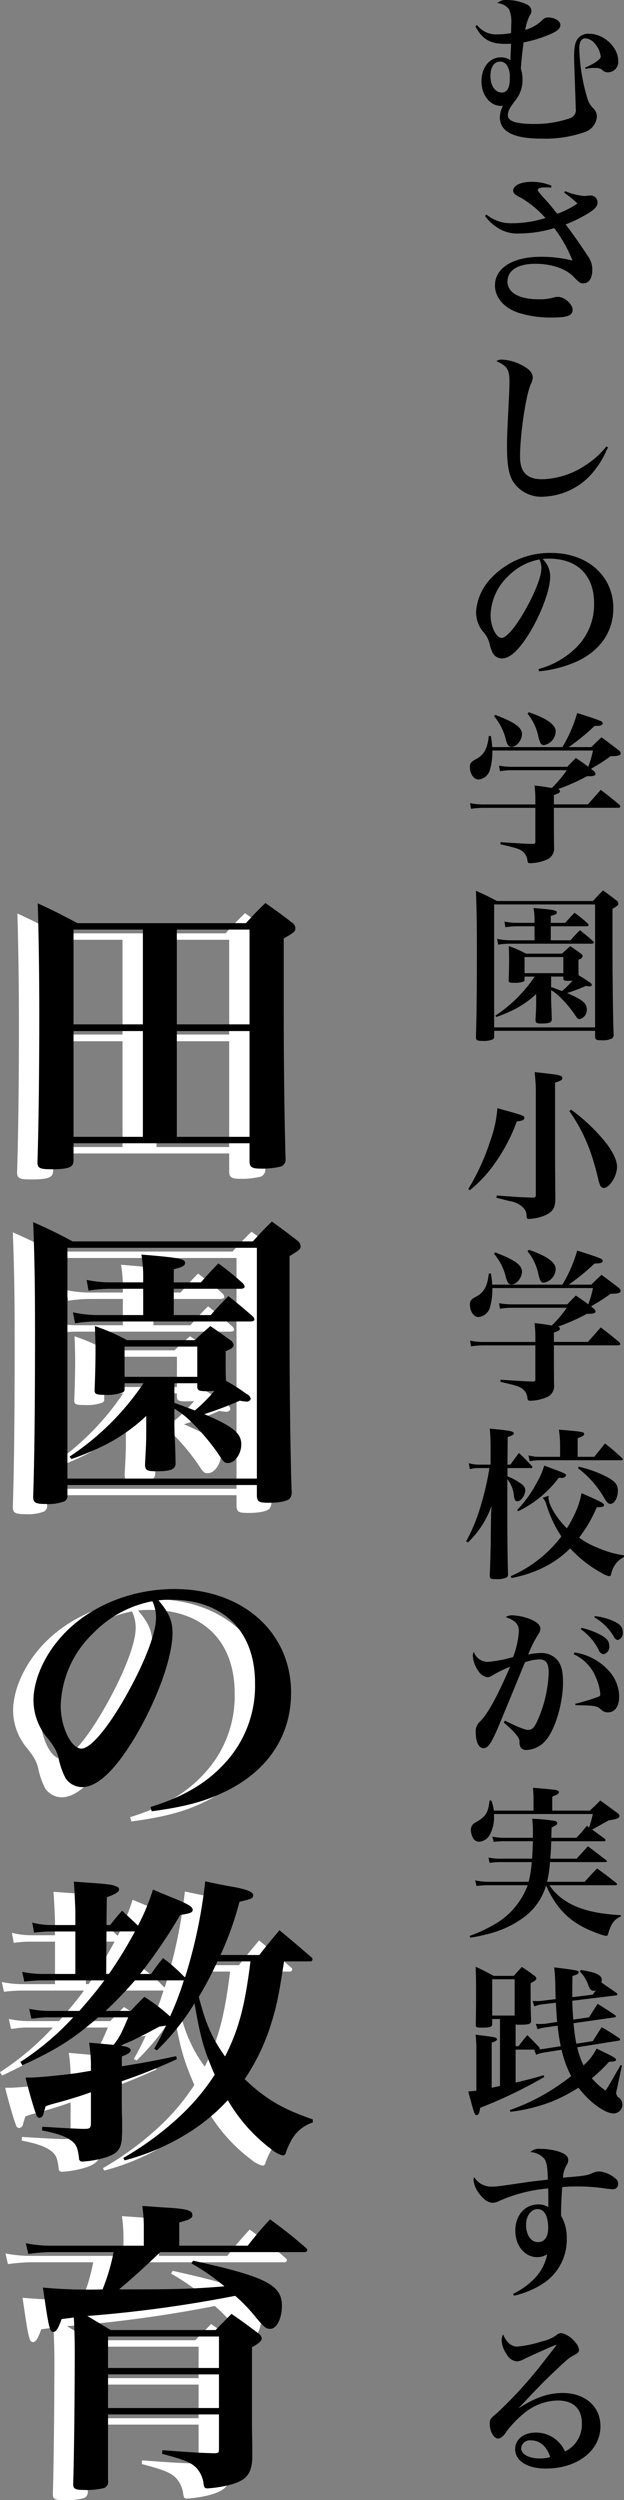
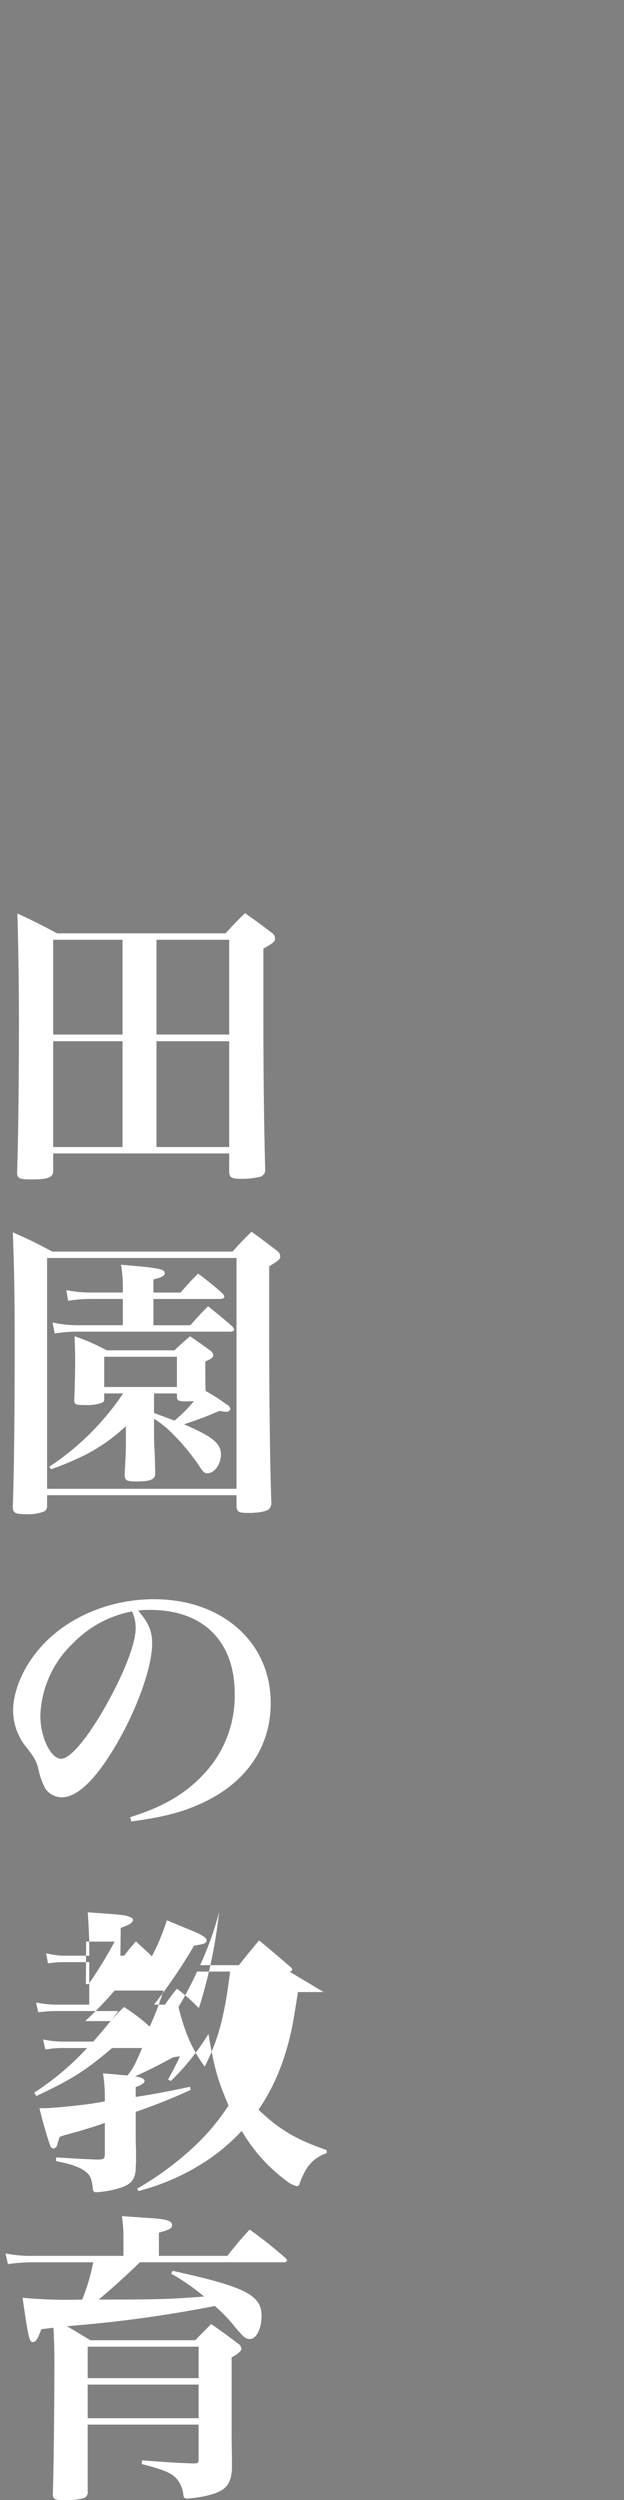
<svg xmlns="http://www.w3.org/2000/svg" id="catch.svg" width="122.63" height="491.124" viewBox="0 0 122.63 491.124">
  <rect x="0" y="0" width="122.63" height="491.124" fill="#808080" stroke="none" />
  <defs>
    <style>
      .cls-1, .cls-2 {
        fill-rule: evenodd;
      }

      .cls-2 {
        fill: #fff;
      }
    </style>
  </defs>
-   <path id="むさしの学園小学校が実践する_" data-name="むさしの学園小学校が実践する   　　 " class="cls-1" d="M1145.71,170.35c1.31,2.528,2.88,3.455,5.83,3.455,0.22,0,.57,0,1.18-0.032-0.03.608-.03,0.832-0.07,1.6-0.03.8-.06,1.087-0.06,1.663a3.04,3.04,0,0,0-1.92-.576c-2.17,0-3.77,1.984-3.77,4.7,0,2.687,1.69,4.83,3.8,4.83a2.477,2.477,0,0,0,.42-0.032,5.431,5.431,0,0,0-.61,2.208c0,2.879,2.66,4.254,8.19,4.254a23.513,23.513,0,0,0,8.38-1.247,3.5,3.5,0,0,0,2.5-3.039,2.305,2.305,0,0,0-.61-1.568,4.471,4.471,0,0,1-1.15-1.727,37.122,37.122,0,0,1-1.7-10.141c0-1.28.42-1.983,1.19-1.983a2.721,2.721,0,0,1,2.01,1.215,4.68,4.68,0,0,1,1.02,2.367c0,0.512-1.18,1.376-3.07,2.176l0.1,0.256a6.7,6.7,0,0,1,1.89-.192,2.461,2.461,0,0,1,1.28.288,1.492,1.492,0,0,0,1.21.575,2.048,2.048,0,0,0,2.02-2.239c0-2.719-2.82-5.342-5.73-5.342a2.625,2.625,0,0,0-2.21.96c-0.51.639-.73,1.695-0.73,3.582,0,0.544.03,1.248,0.13,4.159,0.19,5.342.19,5.534,0.19,5.95a1.7,1.7,0,0,1-.96,1.887,21.081,21.081,0,0,1-7.2,1.184c-3.61,0-5.18-.544-5.18-1.727,0-.736.35-1.44,1.5-2.943a6.207,6.207,0,0,0,1.38-4.127,6.313,6.313,0,0,0-.32-2.047c0.09-1.536.32-3.647,0.54-5.183a24.357,24.357,0,0,0,5.06-1.535c1.53-.64,2.17-1.184,2.17-1.888,0-.767-1.15-1.471-2.33-1.471a1.59,1.59,0,0,0-1.03.32,7.574,7.574,0,0,1-3.55,2.111,9.708,9.708,0,0,1,.9-2.847,1.477,1.477,0,0,0,.32-0.9,1.5,1.5,0,0,0-.99-1.279,9.235,9.235,0,0,0-3.68-.832,2.593,2.593,0,0,0-2.05.608,3.2,3.2,0,0,1,2.3,1.184,6,6,0,0,1,.45,2.943v0.511c-0.03,1.024-.03,1.024-0.03,1.248a15.868,15.868,0,0,1-2.69.256,4.724,4.724,0,0,1-4-1.824Zm6.75,10.141v0.352c0,1.6-.57,2.527-1.56,2.527-1.32,0-2.24-1.375-2.24-3.263,0-1.727.73-2.815,1.88-2.815a1.59,1.59,0,0,1,1.35.7A4.214,4.214,0,0,1,1152.46,180.491Zm10.69,22.533a25.271,25.271,0,0,1,2.62,2.143,17.8,17.8,0,0,1-3.97,2.015c-0.35-.415-0.35-0.415-0.76-0.927-0.8-.992-0.87-1.088-1.64-1.92-1.24-1.375-1.43-1.631-1.43-1.823,0-.352.54-0.512,1.5-0.512a7.275,7.275,0,0,1,1.09.064l0.12-.384a9.866,9.866,0,0,0-4.06-.768c-1.98,0-3.49.736-3.49,1.7,0,0.512.32,0.832,1.54,1.439a19.661,19.661,0,0,1,4.8,3.967,21.9,21.9,0,0,1-6.4,1.024,7.615,7.615,0,0,1-5.18-1.7l-0.29.256a8.528,8.528,0,0,0,2.14,2.112,7.128,7.128,0,0,0,4.67,1.343A23.877,23.877,0,0,0,1161.2,210a26.314,26.314,0,0,1,3.58,6.366,25.828,25.828,0,0,0-6.21-.735c-5.5,0-9.02,2.207-9.02,5.63,0,2.335,1.73,4.382,4.54,5.342a20.627,20.627,0,0,0,6.66.96c3.07,0,4.06-.384,4.06-1.536,0-1.087-1.6-2.527-2.88-2.527a4.528,4.528,0,0,0-.61.064,9.76,9.76,0,0,1-3.2.416c-3.83,0-6.11-1.312-6.11-3.487,0-2.207,2.05-3.487,5.48-3.487,3.1,0,5.91.928,7.42,2.463,1.31,1.312,1.37,1.376,2.01,1.376,1.09,0,1.76-.992,1.76-2.655a4.5,4.5,0,0,0-.96-2.815c-1.15-1.792-2.81-4.159-4.28-6.11a26.189,26.189,0,0,0,4.95-2.5c0.96-.672,1.32-1.184,1.32-1.792a1.357,1.357,0,0,0-1.48-1.375,1.816,1.816,0,0,0-.41.032,6.257,6.257,0,0,1-.74.064,12.917,12.917,0,0,1-3.74-.96Zm8.31,49.85a16.7,16.7,0,0,1-4.12,3.711,16.107,16.107,0,0,1-8.48,2.751c-3.01,0-4.38-1.375-4.38-4.446,0-4.351,1.15-12.092,2.11-14.236a2.943,2.943,0,0,0,.38-1.343c0-.832-0.64-1.6-2.04-2.335a9.382,9.382,0,0,0-4.07-1.152,1.619,1.619,0,0,0-1.02.32c2.08,0.9,2.56,1.663,2.56,3.935,0,0.8-.03,1.695-0.07,2.655-0.38,7.421-.41,8.285-0.41,10.268,0,3.455.35,5.471,1.25,6.878a6.611,6.611,0,0,0,5.91,2.879,13.327,13.327,0,0,0,10.34-5.566,16.739,16.739,0,0,0,1.95-3.295,6.136,6.136,0,0,1,.41-0.8Zm-13.24,44.19a23.79,23.79,0,0,0,7.39-1.919c4.64-2.144,7.2-5.854,7.2-10.493,0-6.334-5.09-10.844-12.22-10.844a15.879,15.879,0,0,0-12.06,5.246,10.519,10.519,0,0,0-2.69,6.4,6.133,6.133,0,0,0,1.25,3.679,5.442,5.442,0,0,1,1.37,2.367,7.793,7.793,0,0,0,.74,2.111,2.1,2.1,0,0,0,1.73.928c1.6,0,3.45-1.76,5.53-5.214,2.3-3.871,3.94-8.35,3.94-10.909a4.77,4.77,0,0,0-1.48-3.423,10.019,10.019,0,0,1,1.28-.064c5.51,0,8.83,3.263,8.83,8.733a11.878,11.878,0,0,1-3.2,8.414,16.487,16.487,0,0,1-7.74,4.542Zm0.06-21.977a2.536,2.536,0,0,1,.26.7,3.54,3.54,0,0,1,.13,1.056c0,1.407-.96,4.062-2.56,7.069-2.08,3.935-4.19,6.59-5.25,6.59-1.08,0-2.17-2.271-2.17-4.478a10.893,10.893,0,0,1,3.42-7.614A11.613,11.613,0,0,1,1158.28,275.087Zm2.85,48.124v-1.856c0.9-.288,1.19-0.448,1.19-0.768a0.431,0.431,0,0,0-.39-0.383,39.485,39.485,0,0,0,5.7-2.528h0.48c0.83,0,1.21-.16,1.21-0.479a1.139,1.139,0,0,0-.48-0.64l-0.41-.32q0.42-.288.6-0.384a29.871,29.871,0,0,0,3.23-2.111c1.44,0,1.99-.16,1.99-0.576a0.976,0.976,0,0,0-.48-0.672c-1.38-1.056-1.83-1.407-3.27-2.463-0.89.8-1.15,1.056-2.01,1.919h-4.45a41.784,41.784,0,0,0,5.09-4.158h0.29c0.86,0,1.31-.16,1.31-0.512a0.561,0.561,0,0,0-.42-0.448c-0.51-.256-2.33-0.864-4.6-1.568a27.294,27.294,0,0,1-2.91,6.686h-13.79a18.817,18.817,0,0,0-.26-2.175h-0.41c-0.26,2.431-.9,3.647-2.44,4.51a3.856,3.856,0,0,0-.83.512,1.2,1.2,0,0,0-.44,1.088c0,1.312.76,2.431,1.69,2.431a2.609,2.609,0,0,0,2.24-1.887,12.8,12.8,0,0,0,.48-3.519v-0.288h19.77a18.682,18.682,0,0,1-.93,3.2c-0.73-.576-1.15-0.864-2.43-1.727-0.74.735-.96,0.959-1.69,1.727h-10.95a13.547,13.547,0,0,1-2.46-.224l0.19,1.088a13.2,13.2,0,0,1,2.31-.192h10.81a22.583,22.583,0,0,1-2.94,3.487c-1.76-.288-1.76-0.288-3.39-0.48a23.2,23.2,0,0,1,.16,3.2v0.512h-10.11a12.618,12.618,0,0,1-2.72-.256l0.19,1.119a15.616,15.616,0,0,1,2.53-.192h10.11V330.5a0.393,0.393,0,0,1-.45.48h-0.1c-1.85-.064-1.85-0.064-6.3-0.352v0.416c3.29,0.768,3.77.928,4.38,1.439a2.44,2.44,0,0,1,.9,1.664c0.06,0.512.16,0.608,0.57,0.608a8.349,8.349,0,0,0,3.46-.8,2.352,2.352,0,0,0,1.21-2.4l-0.03-4.1v-3.583h12.61c0.28,0,.44-0.1.44-0.256a0.726,0.726,0,0,0-.19-0.351c-1.53-1.28-2.01-1.664-3.65-2.912l-2.52,2.848h-6.69ZM1149.39,305.9a11.162,11.162,0,0,1,2.34,4.735c0.28,0.959.57,1.279,1.08,1.279,1,0,2.05-1.343,2.05-2.527,0-1.311-1.47-2.335-5.28-3.775Zm6.56-.512a10.342,10.342,0,0,1,2.14,4.543c0.35,1.375.55,1.631,1.09,1.631a2.8,2.8,0,0,0,2.3-2.719c0-1.279-1.79-2.559-5.27-3.743Zm4.57,41.086V345.1c0.93-.224,1.19-0.384,1.19-0.672,0-.416-0.67-0.544-4.58-0.864a13.389,13.389,0,0,1,.2,2.56v0.351h-3.36a12.072,12.072,0,0,1-2.56-.255l0.19,1.119a15.079,15.079,0,0,1,2.37-.192h3.36V349.9h-4.8a11.834,11.834,0,0,1-2.56-.288l0.22,1.152a14.156,14.156,0,0,1,2.34-.192h15.99c0.29,0,.45-0.064.45-0.224a0.55,0.55,0,0,0-.22-0.352c-1.03-.9-1.38-1.183-2.5-2.079-0.83.832-1.06,1.088-1.86,1.983h-3.87V347.15h7.01c0.26,0,.42-0.1.42-0.224a0.655,0.655,0,0,0-.2-0.352,26.45,26.45,0,0,0-2.56-2.079c-0.8.832-1.05,1.088-1.82,1.983h-2.85Zm-4.89,6.046a21.287,21.287,0,0,0-3.36-1.471c0.06,1.727.06,1.983,0.06,2.5,0,1.312-.03,2.591-0.09,4.191,0,0.448.16,0.512,1.15,0.512a4.584,4.584,0,0,0,1.79-.256,0.356,0.356,0,0,0,.19-0.384v-0.576h1.99a27.744,27.744,0,0,1-7.74,7.677l0.19,0.256a28.71,28.71,0,0,0,3.64-1.535,18.691,18.691,0,0,0,4.2-2.975v1.375c0,1.12,0,1.312-.13,3.679,0,0.608.19,0.736,1.15,0.736,1.57,0,2.05-.192,2.05-0.864-0.04-1.151-.04-1.663-0.1-2.751-0.03-.736-0.03-1.279-0.03-1.631V359.69a10.97,10.97,0,0,1,1.31.96,22.519,22.519,0,0,1,3.26,3.743c0.61,0.927.67,0.991,1.06,0.991a1.851,1.851,0,0,0,1.37-1.951c0-1.184-.89-1.887-3.87-3.167a35,35,0,0,0,3.71-1.408,4.531,4.531,0,0,0,.68.1,0.433,0.433,0,0,0,.48-0.288,0.706,0.706,0,0,0-.45-0.511,19.262,19.262,0,0,0-2.15-1.376c-0.03-.768-0.03-1.056-0.03-1.759v-1.344a0.953,0.953,0,0,0,.83-0.64,0.664,0.664,0,0,0-.35-0.512c-0.86-.639-1.15-0.831-2.08-1.471-0.7.608-.92,0.8-1.63,1.471h-7.1Zm4.96,4.511h2.4v0.416c0.03,0.32.19,0.416,0.89,0.416,0.26,0,.45,0,0.9-0.032a15.587,15.587,0,0,1-2.05,2.047c-1.53-.576-1.53-0.576-2.14-0.8v-2.047Zm-5.22-3.839h7.62v3.167h-7.62V353.2Zm-5.98,14.492h19.84v1.183c0.06,0.576.22,0.672,1.27,0.672a3.868,3.868,0,0,0,2.15-.416,1,1,0,0,0,.22-0.768c-0.13-3.135-.22-11.036-0.22-16.89v-7.742c1.05-.639,1.15-0.735,1.15-1.055a0.784,0.784,0,0,0-.35-0.576c-1.09-.832-1.44-1.12-2.66-1.983-0.89.895-1.15,1.151-1.98,2.079h-18.87c-1.8-.96-2.34-1.216-4.13-2.015,0.16,4.19.19,7.037,0.19,11.548,0,8.189-.06,13.339-0.19,17.178,0,0.64.25,0.768,1.31,0.768a4.637,4.637,0,0,0,1.98-.288,0.642,0.642,0,0,0,.29-0.64v-1.055Zm0-24.824h19.84v24.152h-19.84V342.864Zm8.19,57.08c0,0.384-.09.48-0.51,0.512-2.37-.064-2.37-0.064-7.17-0.416l-0.06.448c2.3,0.576,2.3.576,2.69,0.672a4.694,4.694,0,0,1,2.62,1.312,2.261,2.261,0,0,1,.61,1.567c0.03,0.48.13,0.608,0.45,0.608a9.134,9.134,0,0,0,3.61-.9c1.18-.672,1.57-1.407,1.6-3.039-0.03-3.743-.06-7.549-0.06-8.477V377.872c1.12-.352,1.44-0.544,1.44-0.9a0.536,0.536,0,0,0-.48-0.48c-0.45-.192-0.8-0.224-4.96-0.7,0.16,1.76.22,2.656,0.22,3.743v20.409Zm6.59-16.474a32.454,32.454,0,0,1,4.42,8.829c0.35,1.056.73,2.367,1.24,4.415a5.465,5.465,0,0,0,.42,1.375,0.826,0.826,0,0,0,.64.48c1.18,0,2.65-2.335,2.65-4.191,0-1.215-.83-2.975-2.27-4.8a36.346,36.346,0,0,0-6.75-6.4Zm-19.58,15.547a25.621,25.621,0,0,0,5.12-5.566,33.9,33.9,0,0,0,4.13-7.966c1.09-.1,1.5-0.32,1.5-0.7,0-.415-0.16-0.479-5.31-1.887a24.006,24.006,0,0,1-1.44,6.526,43.532,43.532,0,0,1-4.28,9.341Zm16.54,29.794v-1.856c0.9-.288,1.19-0.448,1.19-0.768a0.432,0.432,0,0,0-.39-0.383,39.485,39.485,0,0,0,5.7-2.528h0.48c0.83,0,1.21-.16,1.21-0.479a1.139,1.139,0,0,0-.48-0.64l-0.41-.32q0.42-.288.6-0.384a29.871,29.871,0,0,0,3.23-2.111c1.44,0,1.99-.16,1.99-0.576a0.976,0.976,0,0,0-.48-0.672c-1.38-1.056-1.83-1.407-3.27-2.463-0.89.8-1.15,1.056-2.01,1.919h-4.45a41.784,41.784,0,0,0,5.09-4.158h0.29c0.86,0,1.31-.16,1.31-0.512a0.561,0.561,0,0,0-.42-0.448c-0.51-.256-2.33-0.864-4.6-1.567a27.305,27.305,0,0,1-2.91,6.685h-13.79a18.842,18.842,0,0,0-.26-2.175h-0.41c-0.26,2.431-.9,3.647-2.44,4.511a3.837,3.837,0,0,0-.83.511,1.2,1.2,0,0,0-.44,1.088c0,1.312.76,2.431,1.69,2.431a2.609,2.609,0,0,0,2.24-1.887,12.8,12.8,0,0,0,.48-3.519v-0.288h19.77a18.682,18.682,0,0,1-.93,3.2c-0.73-.576-1.15-0.864-2.43-1.727-0.74.735-.96,0.959-1.69,1.727h-10.95a13.547,13.547,0,0,1-2.46-.224l0.19,1.088a13.2,13.2,0,0,1,2.31-.192h10.81a22.583,22.583,0,0,1-2.94,3.487c-1.76-.288-1.76-0.288-3.39-0.48a23.2,23.2,0,0,1,.16,3.2v0.512h-10.11a12.618,12.618,0,0,1-2.72-.256l0.19,1.119a15.616,15.616,0,0,1,2.53-.192h10.11V436.1a0.393,0.393,0,0,1-.45.48h-0.1c-1.85-.064-1.85-0.064-6.3-0.352v0.416c3.29,0.768,3.77.928,4.38,1.44a2.436,2.436,0,0,1,.9,1.663c0.06,0.512.16,0.608,0.57,0.608a8.349,8.349,0,0,0,3.46-.8,2.352,2.352,0,0,0,1.21-2.4l-0.03-4.1v-3.583h12.61c0.28,0,.44-0.1.44-0.256a0.73,0.73,0,0,0-.19-0.351c-1.53-1.28-2.01-1.664-3.65-2.911-1.02,1.151-1.02,1.151-2.52,2.847h-6.69ZM1149.39,411.5a11.168,11.168,0,0,1,2.34,4.735c0.28,0.959.57,1.279,1.08,1.279,1,0,2.05-1.343,2.05-2.527,0-1.311-1.47-2.335-5.28-3.775Zm6.56-.512a10.342,10.342,0,0,1,2.14,4.543c0.35,1.376.55,1.631,1.09,1.631a2.8,2.8,0,0,0,2.3-2.719c0-1.279-1.79-2.559-5.27-3.742Zm9.85,40.383v-3.647c0.96-.352,1.28-0.544,1.28-0.832,0-.416-0.45-0.48-4.96-0.863a22.244,22.244,0,0,1,.23,3.23v2.112h-4.07a7.339,7.339,0,0,1-2.14-.288l0.23,1.151a10.466,10.466,0,0,1,1.91-.191h16.06c0.2,0,.32-0.064.32-0.16a0.427,0.427,0,0,0-.19-0.32c-1.37-1.248-1.79-1.632-3.29-2.815-1.03,1.279-1.03,1.279-2.11,2.623h-3.27Zm-6.88,8.061a2.952,2.952,0,0,1,.77,1.44,24.679,24.679,0,0,0,2.91,6.142,25.109,25.109,0,0,1-9.95,7.805l0.16,0.352a23.926,23.926,0,0,0,6.43-2.143,19.328,19.328,0,0,0,5.09-3.679,24.078,24.078,0,0,0,6.11,4.8,4.976,4.976,0,0,0,1.57.672c0.19,0,.32-0.128.38-0.48a5.707,5.707,0,0,1,.42-1.183,4.618,4.618,0,0,1,2.11-2.112v-0.32a20.1,20.1,0,0,1-5.21-1.5,15.651,15.651,0,0,1-3.62-1.983,26.543,26.543,0,0,0,3.46-5.95c1.08-.032,1.43-0.128,1.43-0.416,0-.384-0.48-0.64-4.41-2.368a17.625,17.625,0,0,1-.83,2.911,25.426,25.426,0,0,1-2.05,4c-1.98-1.919-3.61-4.606-3.61-5.982a2.446,2.446,0,0,1,.03-0.416Zm-6.91-6.526,0.04-5.406c0.92-.32,1.21-0.512,1.21-0.736,0-.416-0.89-0.576-4.73-0.927a33.914,33.914,0,0,1,.16,3.55v3.519h-2.18a6.893,6.893,0,0,1-2.11-.288l0.23,1.184a6.078,6.078,0,0,1,1.88-.224h1.95a53.366,53.366,0,0,1-1.56,6.91,34.767,34.767,0,0,1-3.01,7.485l0.35,0.224a18.636,18.636,0,0,0,4.64-7.165l-0.1,1.823c0,0.608-.03,2.143-0.06,4.447,0,0.7,0,1.375-.03,2.111-0.03,1.663-.03,1.759-0.16,5.246v0.128c0,0.448.22,0.608,0.89,0.608h0.42a3.845,3.845,0,0,0,2.08-.384,0.752,0.752,0,0,0,.19-0.64c-0.1-4-.13-7.293-0.13-13.275v-5.343a6.2,6.2,0,0,1,1.31,3.327c0.07,0.736.29,1.024,0.68,1.024,0.7,0,1.53-1.184,1.53-2.175,0-.576-0.35-1.024-1.25-1.568a10.291,10.291,0,0,0-2.24-1.151v-1.632h4.61a0.241,0.241,0,0,0,.29-0.192,0.566,0.566,0,0,0-.16-0.256,30.184,30.184,0,0,0-2.5-2.5c-0.73.992-.96,1.28-1.66,2.271h-0.58Zm13.86,0.7a19.451,19.451,0,0,1,5.08,5.726c0.58,1.024.87,1.28,1.31,1.28,0.77,0,1.44-1.216,1.44-2.559,0-1.088-.38-1.664-1.72-2.5a22.27,22.27,0,0,0-5.99-2.239Zm-11.74,8.445a21.86,21.86,0,0,0,7.96-6.558h0.35a0.978,0.978,0,0,0,1.09-.447c0-.352-0.16-0.416-4.29-1.952a15.872,15.872,0,0,1-1.56,3.519,23.125,23.125,0,0,1-3.78,5.214Zm12.28,23.173a11.232,11.232,0,0,1,3.49,4,1.255,1.255,0,0,0,.99.928,1.461,1.461,0,0,0,1.12-1.631c0-.96-0.48-1.536-1.95-2.3a15.109,15.109,0,0,0-3.49-1.247Zm2.66-2.336a10.821,10.821,0,0,1,3.8,3.711,1.079,1.079,0,0,0,.83.768,1.434,1.434,0,0,0,.96-1.6c0-.864-0.38-1.376-1.47-1.952a11.733,11.733,0,0,0-4.03-1.151Zm-17.79,20.666c2.14,1.855,3.04,2.943,3.1,3.678a2,2,0,0,0,.23,1.216,1.223,1.223,0,0,0,1.08.512,5.224,5.224,0,0,0,4-2.079c1.76-2.176,3.23-7.2,3.23-11.133,0-2.175-.28-3.391-1.05-4.382a4.089,4.089,0,0,0-3.46-1.44,10.192,10.192,0,0,0-2.33.288,22.221,22.221,0,0,1,1.98-3.967,2.03,2.03,0,0,0,.42-1.087c0-.864-0.96-1.6-2.79-2.176a10.592,10.592,0,0,0-2.78-.479,2.273,2.273,0,0,0-1.25.352c1.83,0.607,2.59,1.407,2.59,2.719a17.654,17.654,0,0,1-1.12,5.118,25.619,25.619,0,0,1-4.92.96,2.884,2.884,0,0,1-2.82-1.984,1.891,1.891,0,0,0-.19.832,5.867,5.867,0,0,0,1.09,2.943,2.508,2.508,0,0,0,1.79,1.216,1.671,1.671,0,0,0,.96-0.352,25.6,25.6,0,0,1,3.49-1.7c-2.53,5.854-4.32,9.117-5.83,10.685a2.575,2.575,0,0,0-.92,2.3c0,1.791.6,3.007,1.5,3.007s1.47-.8,2.94-4.191c0.42-1.023,2.18-5.246,5.22-12.667a8.691,8.691,0,0,1,2.81-.576c1.35,0,1.86.736,1.86,2.591a25.089,25.089,0,0,1-2.34,9.725c-0.54,1.119-.99,1.535-1.66,1.535-0.64,0-2.11-.576-4.61-1.823Zm13.75-13.4a8.442,8.442,0,0,1,4.39,4.639,10.054,10.054,0,0,1,.83,3.167,0.473,0.473,0,0,1-.22.479,36.133,36.133,0,0,1-4.71,1.44l0.07,0.288c3.61,0.032,4.22.128,4.92,0.768a1.959,1.959,0,0,0,1.41.639c1.41,0,2.24-1.183,2.24-3.167a7.7,7.7,0,0,0-2.46-5.438,11.222,11.222,0,0,0-6.31-3.167Zm-8.02,36.736c-0.07,1.823-.07,1.823-0.16,3.423h-5.99a11.2,11.2,0,0,1-2.59-.224l0.23,1.055a15.426,15.426,0,0,1,2.36-.16h5.92a22.5,22.5,0,0,1-.61,3.871h-7.71a11.816,11.816,0,0,1-2.81-.288l0.29,1.12a16.178,16.178,0,0,1,2.52-.16h7.52a14.714,14.714,0,0,1-6.84,7.869,27.743,27.743,0,0,1-4.55,2.08l0.1,0.351a32.4,32.4,0,0,0,3.9-.831,19.65,19.65,0,0,0,6.59-3.135,11.941,11.941,0,0,0,4.42-6.3,19.187,19.187,0,0,0,2.33,4.062c2.02,2.592,4.38,4.191,8.38,5.567a4.783,4.783,0,0,0,1.12.288,0.4,0.4,0,0,0,.35-0.352,6.714,6.714,0,0,1,.48-1.344,3.551,3.551,0,0,1,2.02-2.111v-0.256c-4.61-.256-7.97-1.056-10.46-2.559a10.887,10.887,0,0,1-3.58-3.327h13.05a0.241,0.241,0,0,0,.25-0.192,0.444,0.444,0,0,0-.16-0.256c-1.66-1.312-2.17-1.7-3.77-2.847-1.06,1.119-1.38,1.439-2.43,2.623h-7.39a22.618,22.618,0,0,0,.57-3.871h10.91a0.266,0.266,0,0,0,.29-0.192,0.235,0.235,0,0,0-.13-0.16c-1.98-1.535-1.98-1.535-3.61-2.751-0.96,1.056-1.28,1.376-2.21,2.432h-5.18c0.09-1.376.13-1.888,0.19-3.423h10.4a0.2,0.2,0,0,0,.25-0.192,0.443,0.443,0,0,0-.09-0.256c-0.71-.512-1.57-1.152-2.53-1.856,0.35-.192.48-0.256,1.34-0.735,0.51-.288.64-0.352,1.95-1.088,1.44-.16,2.08-0.416,2.08-0.864a0.714,0.714,0,0,0-.35-0.512c-1.63-1.215-1.63-1.215-3.42-2.5-0.83.832-1.12,1.12-2.05,1.984h-7.39v-2.719a3.147,3.147,0,0,1,.42-0.224,1.355,1.355,0,0,0,.57-0.256,0.593,0.593,0,0,0,.32-0.416,0.317,0.317,0,0,0-.16-0.256c-0.32-.192-0.32-0.192-2.84-0.448-0.48-.032-1.15-0.1-2.11-0.16a20.676,20.676,0,0,1,.12,2.335v2.144h-7.8a8.3,8.3,0,0,0-.51-2.016l-0.32.032c-0.32,2.5-.74,3.135-2.72,4.287a1.573,1.573,0,0,0-.96,1.5,3.332,3.332,0,0,0,.48,1.664,1.33,1.33,0,0,0,1.18.64,2.589,2.589,0,0,0,2.08-1.408,7.079,7.079,0,0,0,.8-3.615v-0.416h19.42a21.2,21.2,0,0,1-.74,2.656l-0.41-.352c-0.9,1.087-1.16,1.407-2.08,2.367h-4.93c0.03-.64.03-0.64,0.06-2.015,0.9-.448,1.12-0.608,1.12-0.832a0.578,0.578,0,0,0-.54-0.48,37.116,37.116,0,0,0-4.38-.416,21.769,21.769,0,0,1,.13,2.463v1.28h-5.47a12.99,12.99,0,0,1-2.5-.224l0.26,1.024a15.334,15.334,0,0,1,2.24-.128h5.47Zm16.89,39.166a0.267,0.267,0,0,0,.25-0.224,0.638,0.638,0,0,0-.22-0.287c-1.44-.96-1.89-1.248-3.39-2.144-0.77,1.184-.99,1.536-1.76,2.751l-3.23.512a32.169,32.169,0,0,1-.55-4.031l8.06-1.151a0.252,0.252,0,0,0,.26-0.192,0.469,0.469,0,0,0-.22-0.288c-1.44-.96-1.89-1.248-3.36-2.175-0.74,1.119-.96,1.5-1.7,2.655l-3.1.448c-0.13-1.728-.16-2.272-0.19-3.711l8.63-1.056a0.247,0.247,0,0,0,.23-0.192,0.464,0.464,0,0,0-.23-0.32c-1.15-.8-1.15-0.8-2.91-2.015a4.191,4.191,0,0,0,.07-0.512c0-.959-1.19-1.5-4.13-1.951l-0.16.32a7.124,7.124,0,0,1,1.63,2.623c0.32,0.9.58,1.152,1.12,1.152a0.861,0.861,0,0,0,.42-0.128l-0.67.895-4,.48V556.4c0-.608,0-1.312.03-3.039,0.99-.32,1.21-0.448,1.21-0.672,0-.416,0-0.416-4.79-1.024,0.12,1.312.16,1.728,0.22,3.455,0,1.024.03,1.7,0.06,2.783l-2.68.32a7.32,7.32,0,0,1-1.06.064c-0.16,0-.41,0-0.8-0.032l0.35,1.088a4.912,4.912,0,0,1,1.63-.416l2.6-.32c0.09,1.471.12,2.3,0.25,3.775l-2.21.351c-0.28.032-.8,0.064-1.08,0.064-0.13,0-.39,0-0.9-0.032l0.35,1.056a7.726,7.726,0,0,1,1.7-.384l2.24-.32a36.341,36.341,0,0,0,.61,4.031l-3.46.544c-0.35.032-.51,0.064-0.77,0.1a0.442,0.442,0,0,0,.1-0.192,1.071,1.071,0,0,0-.13-0.256c-0.99-1.056-1.31-1.376-2.3-2.367-0.77.9-.99,1.183-1.73,2.175h-0.58v-4.287a2.452,2.452,0,0,0,.68.064c1.95,0,2.36-.128,2.36-0.767-0.09-2.815-.09-3.007-0.09-7.39,0.89-.48,1.12-0.672,1.12-0.928a0.744,0.744,0,0,0-.35-0.511c-1.06-.8-1.38-1.024-2.5-1.76-0.67.768-.9,0.992-1.57,1.76h-3.96c-1.54-.832-2.02-1.088-3.55-1.792,0.06,1.5.09,2.239,0.09,5.47,0,2.272,0,2.272-.06,5.918,0,0.48.16,0.576,1.08,0.576,1.76,0,2.15-.128,2.15-0.7v-0.991h1.53v13.147l-1.63.352v-8.861c0.77-.256,1.03-0.416,1.03-0.672,0-.319-0.42-0.415-2.21-0.639-0.42-.064-1.15-0.128-1.98-0.256a27.934,27.934,0,0,1,.15,3.263v7.741c-0.51.064-.83,0.1-1.59,0.16,1.18,4.447,1.24,4.639,1.66,4.639,0.35,0,.54-0.416.67-1.44a89.7,89.7,0,0,0,12.6-6.046l-0.12-.352c-2.05.608-3.52,0.992-5.51,1.44V567.82h3.65l0.39,1.023a6.009,6.009,0,0,1,1.53-.447l3.46-.544a21.846,21.846,0,0,0,1.88,5.182c-1.02.832-2.01,1.5-3.16,2.271a39.647,39.647,0,0,1-8.87,4.383l0.1,0.352a33.237,33.237,0,0,0,8.22-2.048,34.056,34.056,0,0,0,5.15-2.687c2.18,2.847,5.18,5.055,6.91,5.055a1.763,1.763,0,0,0,1.73-1.728,1.84,1.84,0,0,0-.61-1.311,1.2,1.2,0,0,1-.61-0.9,2.849,2.849,0,0,1,.13-0.8l0.99-4.67-0.25-.1c-2.15,3.743-2.15,3.743-2.95,5.022a12.6,12.6,0,0,1-2.71-2.431,32.029,32.029,0,0,0,3.39-3.231c1.05-.032,1.37-0.128,1.37-0.416s-0.54-.608-3.84-2.175a10.048,10.048,0,0,1-2.56,3.295,17.233,17.233,0,0,1-1.24-3.551ZM1149.01,554h4.41v7.134h-4.41V554Zm4.28,62.167a17.66,17.66,0,0,0,5.92-2.527,10.269,10.269,0,0,0,4.45-8.733,8.386,8.386,0,0,0-1.12-4.446v-0.672c0-1.184.1-3.263,0.22-4.959a25.791,25.791,0,0,1,2.72-.127,38.829,38.829,0,0,1,5.25.319,17.566,17.566,0,0,0,1.89.224,1.019,1.019,0,0,0,1.15-.959,1.378,1.378,0,0,0-.58-1.184,5.648,5.648,0,0,0-3.1-1.344,2.973,2.973,0,0,0-1.38.32c-1.08.48-1.34,0.512-5.79,0.9a5.11,5.11,0,0,1,.71-2.463,1.825,1.825,0,0,0,.32-0.992c0-.736-0.58-1.247-1.83-1.663a12.511,12.511,0,0,0-3.61-.544,2.507,2.507,0,0,0-2.02.64,3.84,3.84,0,0,1,2.79,1.343c0.44,0.608.6,1.632,0.67,4.063-2.18.256-3.14,0.352-4.42,0.544-5.69.831-5.69,0.831-6.65,0.831a3.892,3.892,0,0,1-3.42-1.887,1.5,1.5,0,0,0-.13.544,5.181,5.181,0,0,0,.99,2.527c0.9,1.28,1.86,1.983,2.78,1.983a2.82,2.82,0,0,0,.93-0.191,29.642,29.642,0,0,1,9.98-2.624c0.03,1.12.03,1.376,0.03,2.144v1.535a3.685,3.685,0,0,0-1.95-.544c-2.65,0-4.54,2.144-4.54,5.151,0,2.975,1.86,5.214,4.29,5.214a3.528,3.528,0,0,0,1.98-.576,9.4,9.4,0,0,1-2.75,5.022,14.5,14.5,0,0,1-3.94,2.752Zm6.72-13.307c0,1.759-.73,2.783-1.98,2.783-1.41,0-2.37-1.408-2.37-3.423,0-1.727.99-3.071,2.27-3.071C1159.24,599.149,1160.01,600.493,1160.01,602.86Zm-5.76,35.327c0.64-.671.64-0.671,2.28-2.4,2.3-2.431,2.97-3.1,4.67-4.7,2.65-2.528,2.88-2.687,3.83-3.2,0.84-.448,1.03-0.672,1.03-1.088a2.338,2.338,0,0,0-.64-1.375,5.075,5.075,0,0,0-2.75-1.92h-0.07a1.587,1.587,0,0,0-1.02.448,7.955,7.955,0,0,1-2.88,1.216,22.217,22.217,0,0,1-4.77.991c-1.18,0-2.14-.831-2.78-2.4a2.686,2.686,0,0,0-.29,1.152,5.1,5.1,0,0,0,.93,2.655,2.633,2.633,0,0,0,2.05,1.5,3.171,3.171,0,0,0,1.41-.448c1.34-.639,1.34-0.639,2.4-1.119,0.79-.352,1.37-0.608,1.59-0.7,0.8-.384,1.38-0.608,1.64-0.736a4.378,4.378,0,0,0,.64-0.256h0.03a0.1,0.1,0,0,1,.06.032c0,0.1,0,.1-3.07,4.031a85.026,85.026,0,0,1-8.51,9.277c-1.34,1.088-1.5,1.312-1.5,2.207,0,1.472.8,2.879,1.66,2.879a1.326,1.326,0,0,0,.67-0.288,3.286,3.286,0,0,0,.9-1.023,20.706,20.706,0,0,1,3.68-3.807,10.7,10.7,0,0,1,6.43-2.367c3.07,0,4.76,1.6,4.76,4.478a5.837,5.837,0,0,1-3.32,5.534,6.225,6.225,0,0,0-5.73-3.71c-2.4,0-4.06,1.343-4.06,3.263,0,2.3,2.4,3.806,6.04,3.806,6.18,0,10.72-3.518,10.72-8.317,0-3.871-3.01-6.526-7.42-6.526-2.78,0-5.31.864-8.57,2.943Zm6.15,9.693a7.614,7.614,0,0,1-2.05.256c-2.14,0-3.65-.832-3.65-2.015a1.705,1.705,0,0,1,1.95-1.536C1158.38,644.585,1159.79,645.8,1160.4,647.88Z" transform="translate(-1052.28 -165.188)" />
-   <path id="田園の教育_" data-name="田園の教育   　　 " class="cls-2" d="M1062.73,391.773h34.59v3.483c0,1.2.42,1.5,2.22,1.5a15.487,15.487,0,0,0,3.96-.42,1.432,1.432,0,0,0,.9-1.5c-0.24-8.287-.36-19.456-0.36-29.245V351.54c2.1-1.2,2.29-1.381,2.29-2.042a1.373,1.373,0,0,0-.67-1.081c-2.16-1.681-2.88-2.162-5.22-3.843-1.74,1.681-2.22,2.222-3.84,3.963h-33.09c-3.42-1.8-4.44-2.342-7.81-3.9,0.18,6.245.3,13.812,0.3,21.678,0,10.929-.12,21.858-0.36,29.184,0,1.141.48,1.382,2.65,1.382,3.48,0,4.44-.361,4.44-1.742v-3.363Zm34.59-23.359h-14.29V349.8h14.29v18.616Zm0,1.321v20.777h-14.29V369.735h14.29Zm-20.96,20.777h-13.63V369.735h13.63v20.777Zm-13.63-22.1V349.8h13.63v18.616h-13.63Zm19.7,50.688V416.52c1.74-.42,2.22-0.72,2.22-1.261,0-.781-1.26-1.021-8.59-1.621a25.152,25.152,0,0,1,.36,4.8v0.66h-6.31a22.832,22.832,0,0,1-4.8-.48l0.36,2.1a28.145,28.145,0,0,1,4.44-.361h6.31v5.165h-9.01a22.155,22.155,0,0,1-4.8-.541l0.42,2.162a26.418,26.418,0,0,1,4.38-.36h30.03c0.54,0,.84-0.12.84-0.421a1.053,1.053,0,0,0-.42-0.66c-1.92-1.682-2.58-2.222-4.69-3.9-1.56,1.561-1.98,2.041-3.48,3.723h-7.26v-5.165h13.15c0.48,0,.78-0.18.78-0.42a1.207,1.207,0,0,0-.36-0.661,53.927,53.927,0,0,0-4.81-3.9c-1.5,1.562-1.98,2.042-3.42,3.723h-5.34Zm-9.19,11.35a39.423,39.423,0,0,0-6.31-2.763c0.12,3.243.12,3.724,0.12,4.684,0,2.462-.06,4.864-0.18,7.867,0,0.841.3,0.961,2.16,0.961a8.6,8.6,0,0,0,3.37-.481,0.673,0.673,0,0,0,.36-0.72v-1.081h3.72a51.933,51.933,0,0,1-14.53,14.412l0.36,0.48a54.447,54.447,0,0,0,6.84-2.882,34.686,34.686,0,0,0,7.87-5.585v2.582c0,2.1,0,2.462-.24,6.906,0,1.141.36,1.381,2.16,1.381,2.94,0,3.85-.36,3.85-1.621-0.06-2.162-.06-3.123-0.18-5.164-0.06-1.382-.06-2.4-0.06-3.063V443.9a20.462,20.462,0,0,1,2.46,1.8,42.537,42.537,0,0,1,6.12,7.026c1.14,1.742,1.26,1.862,1.98,1.862,1.33,0,2.59-1.8,2.59-3.663,0-2.222-1.69-3.543-7.27-5.945a66.915,66.915,0,0,0,6.97-2.642,8.513,8.513,0,0,0,1.26.18,0.8,0.8,0,0,0,.9-0.541,1.316,1.316,0,0,0-.84-0.96,36.017,36.017,0,0,0-4.03-2.583c-0.06-1.441-.06-1.981-0.06-3.3v-2.522c1.14-.421,1.56-0.781,1.56-1.2a1.271,1.271,0,0,0-.66-0.961c-1.62-1.2-2.16-1.562-3.9-2.763-1.32,1.141-1.74,1.5-3.06,2.763h-13.33Zm9.31,8.467h4.5v0.78c0.06,0.6.36,0.781,1.68,0.781,0.48,0,.84,0,1.68-0.06a28.836,28.836,0,0,1-3.84,3.843c-2.88-1.081-2.88-1.081-4.02-1.5v-3.843Zm-9.79-7.206h14.29v5.945h-14.29v-5.945Zm-11.23,27.2h37.23v2.222c0.12,1.081.42,1.261,2.4,1.261s3.48-.3,4.02-0.78a1.887,1.887,0,0,0,.42-1.442c-0.24-5.884-.42-20.717-0.42-31.706V413.938c1.99-1.2,2.17-1.381,2.17-1.982a1.445,1.445,0,0,0-.66-1.081c-2.05-1.561-2.71-2.1-4.99-3.723-1.68,1.682-2.16,2.162-3.72,3.9h-35.43c-3.36-1.8-4.39-2.282-7.75-3.784,0.3,7.867.36,13.211,0.36,21.678,0,15.373-.12,25.041-0.36,32.247,0,1.2.48,1.442,2.46,1.442a8.765,8.765,0,0,0,3.73-.541,1.23,1.23,0,0,0,.54-1.2v-1.982Zm0-46.6h37.23v45.337h-37.23V412.317ZM1078.1,523c6.31-.841,10.15-1.862,13.87-3.6,8.71-4.023,13.51-10.989,13.51-19.7,0-11.89-9.54-20.357-22.93-20.357-8.95,0-17.48,3.723-22.64,9.848-3.13,3.663-5.05,8.227-5.05,12.01a11.54,11.54,0,0,0,2.34,6.906c1.75,2.161,2.23,3,2.59,4.443a14.831,14.831,0,0,0,1.38,3.964,3.95,3.95,0,0,0,3.24,1.741c3,0,6.49-3.3,10.39-9.788,4.32-7.266,7.38-15.673,7.38-20.477,0-2.342-.66-3.963-2.76-6.426a18.668,18.668,0,0,1,2.4-.12c10.33,0,16.58,6.125,16.58,16.394a22.318,22.318,0,0,1-6.01,15.793c-3.6,3.9-8.1,6.546-14.53,8.527Zm0.12-41.254a5.739,5.739,0,0,1,.48,1.321,6.9,6.9,0,0,1,.24,1.981c0,2.643-1.8,7.627-4.8,13.271-3.91,7.387-7.87,12.371-9.85,12.371-2.04,0-4.08-4.264-4.08-8.407a20.483,20.483,0,0,1,6.42-14.292A21.778,21.778,0,0,1,1078.22,481.742Zm30.93,70.745a0.447,0.447,0,0,0,.54-0.36,0.442,0.442,0,0,0-.12-0.361c-2.7-2.342-3.55-3.062-6.37-5.4-1.74,2.1-2.28,2.7-3.96,4.864h-7.63a62.192,62.192,0,0,0,3.73-10.449c2.34-.54,2.7-0.721,2.7-1.261,0-.721-1.32-1.261-5.05-1.862-0.96-.18-2.46-0.48-4.38-0.9a98.551,98.551,0,0,1-3.96,18.855l-0.24-.18a33.169,33.169,0,0,0-4.09-3.6,38.477,38.477,0,0,0-2.34,3.123h-2.16a102.728,102.728,0,0,0,7.87-11.59c1.98-.3,2.46-0.48,2.46-1.021,0-.6-1.02-1.2-4.21-2.462-0.84-.36-2.04-0.84-3.6-1.5a42.841,42.841,0,0,1-2.94,7.086c-0.9-.9-2.46-2.282-3.12-2.942-1.14,1.261-1.44,1.681-2.35,2.822h-0.72l0.06-5.465c1.69-.6,2.41-1.021,2.41-1.561a0.624,0.624,0,0,0-.54-0.54c-0.78-.421-1.51-0.481-8.35-0.961,0.06,0.66.18,2.582,0.3,5.765v2.762h-4.8a15.274,15.274,0,0,1-3.67-.481l0.36,1.982a22.5,22.5,0,0,1,3.31-.24h4.8v8.347h-6.79a20.153,20.153,0,0,1-3.66-.42l0.42,1.921a30.8,30.8,0,0,1,3.24-.24h12.49c-1.26,1.741-3.42,4.324-4.92,6h-6.19a19.571,19.571,0,0,1-3.66-.42l0.42,1.921a6.156,6.156,0,0,0,1.2-.12c0.66-.06,1.32-0.12,1.86-0.12h5.17a53.649,53.649,0,0,1-10.39,8.767l0.42,0.661c7.15-3.363,9.73-5.044,14.89-9.428h5.89c-1.38,3.243-1.74,3.963-2.88,5.4-1.45-.12-2.47-0.24-4.81-0.42a28.561,28.561,0,0,1,.36,4.684v0.841c-0.42.06-.42,0.06-2.58,0.42-2.4.36-7.75,0.9-9.25,0.9h-1.02c0.6,2.522,1.68,6.245,2.1,7.266a0.742,0.742,0,0,0,.66.66,0.98,0.98,0,0,0,.78-0.96c0.12-.3.24-0.781,0.42-1.321,0.3-.121.66-0.241,1.03-0.361,2.64-.72,2.64-0.72,3.24-0.9,2.4-.72,3.3-1.02,4.62-1.5v6c0,1.021-.18,1.2-1.32,1.2h-0.42c-2.88-.12-2.88-0.12-7.81-0.42l-0.06.72c3.07,0.6,4.75,1.2,5.95,2.162,0.84,0.721,1.08,1.381,1.32,3.3a0.6,0.6,0,0,0,.66.661,19.18,19.18,0,0,0,4.26-.721c2.47-.721,3.25-1.561,3.49-3.6,0-.721.06-1.321,0.06-1.681v-2.4c-0.06-1.261-.06-2.162-0.06-2.282v-5.105a113.31,113.31,0,0,0,10.81-4.323l-0.12-.6c-4.87,1.021-7.45,1.5-10.69,1.982v-1.922c1.2-.42,1.74-0.84,1.74-1.2,0-.42-0.6-0.72-1.86-0.9,0.48-.241.48-0.241,1.14-0.541,1.44-.66,1.8-0.841,4.5-2.222,0.42-.24,1.08-0.6,1.92-1.021,0.6-.06.78-0.12,1.26-0.18-0.9,1.922-1.2,2.522-2.34,4.564l0.54,0.3a46.339,46.339,0,0,0,7.39-9.247c1.14,6.725,1.86,9.187,3.96,14.051a43.433,43.433,0,0,1-6.48,7.807,60.8,60.8,0,0,1-11.47,8.527l0.24,0.48a44.584,44.584,0,0,0,11.65-4.864,37.963,37.963,0,0,0,8.64-6.965,32.449,32.449,0,0,0,8.59,9.668,5.709,5.709,0,0,0,2.22,1.2,0.637,0.637,0,0,0,.6-0.6,16.464,16.464,0,0,1,1.08-2.4,7.334,7.334,0,0,1,4.21-3.483v-0.6c-5.89-2.042-9.25-3.964-13.39-7.927a40.728,40.728,0,0,0,5.22-10.929c1.08-3.423,1.56-5.885,2.52-12.19h5.05Zm-11.65,0c-1.08,8.707-2.28,13.331-4.99,18.675-2.58-3.6-3.84-6.545-5.16-11.709a69.094,69.094,0,0,0,3.66-6.966h6.49Zm-13.09,3.723a57.057,57.057,0,0,1-2.71,7.086,36.677,36.677,0,0,0-5.04-3.843c-1.2,1.141-1.56,1.561-2.7,2.762h-4.93a76.7,76.7,0,0,0,5.77-6h9.61Zm-9.61-9.608a82,82,0,0,1-5.11,8.347h-0.54l0.06-8.347h5.59Zm11.11,65.22a42.375,42.375,0,0,1,6.48,4.5c-6.72.541-9.72,0.6-20.71,0.6,2.82-2.4,4.32-3.723,8.1-7.326h28.41a0.464,0.464,0,0,0,.48-0.421,0.758,0.758,0,0,0-.36-0.48,86.954,86.954,0,0,0-6.97-5.525c-1.92,2.1-2.52,2.823-4.38,5.165h-13.45v-4.564c2.04-.541,2.58-0.841,2.58-1.441,0-.961-1.14-1.261-5.53-1.5-0.96-.06-2.4-0.18-4.32-0.3a27.736,27.736,0,0,1,.3,3.843v3.964h-18.56a25.1,25.1,0,0,1-4.62-.481l0.48,2.1a37.449,37.449,0,0,1,4.14-.36h12.62a38.47,38.47,0,0,1-2.17,7.326,96.065,96.065,0,0,1-11.71-.36c1.14,7.986,1.32,8.707,2.05,8.707,0.54,0,.96-0.661,1.62-2.522l2.4-.3c0.12,2.222.18,4.684,0.18,6.366,0,7.806-.12,20.717-0.3,26.061v0.361c0,0.84.42,1.081,1.98,1.081a14.66,14.66,0,0,0,4.02-.361,1.237,1.237,0,0,0,.84-1.441V641.486h21.8v6.906c0,0.6-.12.721-1.08,0.721-3.42-.12-3.42-0.12-10.03-0.6l-0.06.721c4.39,1.141,5.83,1.741,6.85,2.882a5.658,5.658,0,0,1,1.26,2.7c0.12,1.081.24,1.2,0.84,1.2a24.158,24.158,0,0,0,3.72-.54c3.67-.841,4.87-2.042,5.05-5.284v-2.282l-0.06-3.723V628.275c1.2-.6,1.92-1.261,1.92-1.681a1.358,1.358,0,0,0-.66-1.021c-2.22-1.681-2.94-2.222-5.29-3.843-1.32,1.381-1.8,1.8-3.12,3.182h-20.6c-2.22-1.321-3.18-1.921-4.62-2.762a253.341,253.341,0,0,0,29.07-3.963,31.416,31.416,0,0,1,4.08,4.263c1.68,1.982,1.98,2.222,2.82,2.222,1.26,0,2.28-2.041,2.28-4.564,0-4.083-3.24-5.7-17.47-8.827Zm-16.4,20.537v-6.185h21.8v6.185h-21.8Zm21.8,1.261v6.605h-21.8V633.62h21.8Z" transform="translate(-1052.28 -165.188)" />
-   <path id="田園の教育_2" data-name="田園の教育   　　 " class="cls-1" d="M1066.73,389.773h34.59v3.483c0,1.2.42,1.5,2.22,1.5a15.487,15.487,0,0,0,3.96-.42,1.432,1.432,0,0,0,.9-1.5c-0.24-8.287-.36-19.456-0.36-29.245V349.54c2.1-1.2,2.29-1.381,2.29-2.042a1.373,1.373,0,0,0-.67-1.081c-2.16-1.681-2.88-2.162-5.22-3.843-1.74,1.681-2.22,2.222-3.84,3.963h-33.09c-3.42-1.8-4.44-2.342-7.81-3.9,0.18,6.245.3,13.812,0.3,21.678,0,10.929-.12,21.858-0.36,29.184,0,1.141.48,1.382,2.65,1.382,3.48,0,4.44-.361,4.44-1.742v-3.363Zm34.59-23.359h-14.29V347.8h14.29v18.616Zm0,1.321v20.777h-14.29V367.735h14.29Zm-20.96,20.777h-13.63V367.735h13.63v20.777Zm-13.63-22.1V347.8h13.63v18.616h-13.63Zm19.7,50.688V414.52c1.74-.42,2.22-0.72,2.22-1.261,0-.781-1.26-1.021-8.59-1.621a25.152,25.152,0,0,1,.36,4.8v0.66h-6.31a22.832,22.832,0,0,1-4.8-.48l0.36,2.1a28.145,28.145,0,0,1,4.44-.361h6.31v5.165h-9.01a22.155,22.155,0,0,1-4.8-.541l0.42,2.162a26.418,26.418,0,0,1,4.38-.36h30.03c0.54,0,.84-0.12.84-0.421a1.053,1.053,0,0,0-.42-0.66c-1.92-1.682-2.58-2.222-4.69-3.9-1.56,1.561-1.98,2.041-3.48,3.723h-7.26v-5.165h13.15c0.48,0,.78-0.18.78-0.42a1.207,1.207,0,0,0-.36-0.661,53.927,53.927,0,0,0-4.81-3.9c-1.5,1.562-1.98,2.042-3.42,3.723h-5.34Zm-9.19,11.35a39.423,39.423,0,0,0-6.31-2.763c0.12,3.243.12,3.724,0.12,4.684,0,2.462-.06,4.864-0.18,7.867,0,0.841.3,0.961,2.16,0.961a8.6,8.6,0,0,0,3.37-.481,0.673,0.673,0,0,0,.36-0.72v-1.081h3.72a51.933,51.933,0,0,1-14.53,14.412l0.36,0.48a54.447,54.447,0,0,0,6.84-2.882,34.686,34.686,0,0,0,7.87-5.585v2.582c0,2.1,0,2.462-.24,6.906,0,1.141.36,1.381,2.16,1.381,2.94,0,3.85-.36,3.85-1.621-0.06-2.162-.06-3.123-0.18-5.164-0.06-1.382-.06-2.4-0.06-3.063V441.9a20.462,20.462,0,0,1,2.46,1.8,42.537,42.537,0,0,1,6.12,7.026c1.14,1.742,1.26,1.862,1.98,1.862,1.33,0,2.59-1.8,2.59-3.663,0-2.222-1.69-3.543-7.27-5.945a66.915,66.915,0,0,0,6.97-2.642,8.513,8.513,0,0,0,1.26.18,0.8,0.8,0,0,0,.9-0.541,1.316,1.316,0,0,0-.84-0.96,36.017,36.017,0,0,0-4.03-2.583c-0.06-1.441-.06-1.981-0.06-3.3v-2.522c1.14-.421,1.56-0.781,1.56-1.2a1.271,1.271,0,0,0-.66-0.961c-1.62-1.2-2.16-1.562-3.9-2.763-1.32,1.141-1.74,1.5-3.06,2.763h-13.33Zm9.31,8.467h4.5v0.78c0.06,0.6.36,0.781,1.68,0.781,0.48,0,.84,0,1.68-0.06a28.836,28.836,0,0,1-3.84,3.843c-2.88-1.081-2.88-1.081-4.02-1.5v-3.843Zm-9.79-7.206h14.29v5.945h-14.29v-5.945Zm-11.23,27.2h37.23v2.222c0.12,1.081.42,1.261,2.4,1.261s3.48-.3,4.02-0.78a1.887,1.887,0,0,0,.42-1.442c-0.24-5.884-.42-20.717-0.42-31.706V411.938c1.99-1.2,2.17-1.381,2.17-1.982a1.445,1.445,0,0,0-.66-1.081c-2.05-1.561-2.71-2.1-4.99-3.723-1.68,1.682-2.16,2.162-3.72,3.9h-35.43c-3.36-1.8-4.39-2.282-7.75-3.784,0.3,7.867.36,13.211,0.36,21.678,0,15.373-.12,25.041-0.36,32.247,0,1.2.48,1.442,2.46,1.442a8.765,8.765,0,0,0,3.73-.541,1.23,1.23,0,0,0,.54-1.2v-1.982Zm0-46.6h37.23v45.337h-37.23V410.317ZM1082.1,521c6.31-.841,10.15-1.862,13.87-3.6,8.71-4.023,13.51-10.989,13.51-19.7,0-11.89-9.54-20.357-22.93-20.357-8.95,0-17.48,3.723-22.64,9.848-3.13,3.663-5.05,8.227-5.05,12.01a11.54,11.54,0,0,0,2.34,6.906c1.75,2.161,2.23,3,2.59,4.443a14.831,14.831,0,0,0,1.38,3.964,3.95,3.95,0,0,0,3.24,1.741c3,0,6.49-3.3,10.39-9.788,4.32-7.266,7.38-15.673,7.38-20.477,0-2.342-.66-3.963-2.76-6.426a18.668,18.668,0,0,1,2.4-.12c10.33,0,16.58,6.125,16.58,16.394a22.318,22.318,0,0,1-6.01,15.793c-3.6,3.9-8.1,6.546-14.53,8.527Zm0.12-41.254a5.739,5.739,0,0,1,.48,1.321,6.9,6.9,0,0,1,.24,1.981c0,2.643-1.8,7.627-4.8,13.271-3.91,7.387-7.87,12.371-9.85,12.371-2.04,0-4.08-4.264-4.08-8.407a20.483,20.483,0,0,1,6.42-14.292A21.778,21.778,0,0,1,1082.22,479.742Zm30.93,70.745a0.447,0.447,0,0,0,.54-0.36,0.442,0.442,0,0,0-.12-0.361c-2.7-2.342-3.55-3.062-6.37-5.4-1.74,2.1-2.28,2.7-3.96,4.864h-7.63a62.192,62.192,0,0,0,3.73-10.449c2.34-.54,2.7-0.721,2.7-1.261,0-.721-1.32-1.261-5.05-1.862-0.96-.18-2.46-0.48-4.38-0.9a98.551,98.551,0,0,1-3.96,18.855l-0.24-.18a33.169,33.169,0,0,0-4.09-3.6,38.477,38.477,0,0,0-2.34,3.123h-2.16a102.728,102.728,0,0,0,7.87-11.59c1.98-.3,2.46-0.48,2.46-1.021,0-.6-1.02-1.2-4.21-2.462-0.84-.36-2.04-0.84-3.6-1.5a42.841,42.841,0,0,1-2.94,7.086c-0.9-.9-2.46-2.282-3.12-2.942-1.14,1.261-1.44,1.681-2.35,2.822h-0.72l0.06-5.465c1.69-.6,2.41-1.021,2.41-1.561a0.624,0.624,0,0,0-.54-0.54c-0.78-.421-1.51-0.481-8.35-0.961,0.06,0.66.18,2.582,0.3,5.765v2.762h-4.8a15.274,15.274,0,0,1-3.67-.481l0.36,1.982a22.5,22.5,0,0,1,3.31-.24h4.8v8.347h-6.79a20.153,20.153,0,0,1-3.66-.42l0.42,1.921a30.8,30.8,0,0,1,3.24-.24h12.49c-1.26,1.741-3.42,4.324-4.92,6h-6.19a19.571,19.571,0,0,1-3.66-.42l0.42,1.921a6.156,6.156,0,0,0,1.2-.12c0.66-.06,1.32-0.12,1.86-0.12h5.17a53.649,53.649,0,0,1-10.39,8.767l0.42,0.661c7.15-3.363,9.73-5.044,14.89-9.428h5.89c-1.38,3.243-1.74,3.963-2.88,5.4-1.45-.12-2.47-0.24-4.81-0.42a28.561,28.561,0,0,1,.36,4.684v0.841c-0.42.06-.42,0.06-2.58,0.42-2.4.36-7.75,0.9-9.25,0.9h-1.02c0.6,2.522,1.68,6.245,2.1,7.266a0.742,0.742,0,0,0,.66.66,0.98,0.98,0,0,0,.78-0.96c0.12-.3.24-0.781,0.42-1.321,0.3-.121.66-0.241,1.03-0.361,2.64-.72,2.64-0.72,3.24-0.9,2.4-.72,3.3-1.02,4.62-1.5v6c0,1.021-.18,1.2-1.32,1.2h-0.42c-2.88-.12-2.88-0.12-7.81-0.42l-0.06.72c3.07,0.6,4.75,1.2,5.95,2.162,0.84,0.721,1.08,1.381,1.32,3.3a0.6,0.6,0,0,0,.66.661,19.18,19.18,0,0,0,4.26-.721c2.47-.721,3.25-1.561,3.49-3.6,0-.721.06-1.321,0.06-1.681v-2.4c-0.06-1.261-.06-2.162-0.06-2.282v-5.105a113.31,113.31,0,0,0,10.81-4.323l-0.12-.6c-4.87,1.021-7.45,1.5-10.69,1.982v-1.922c1.2-.42,1.74-0.84,1.74-1.2,0-.42-0.6-0.72-1.86-0.9,0.48-.241.48-0.241,1.14-0.541,1.44-.66,1.8-0.841,4.5-2.222,0.42-.24,1.08-0.6,1.92-1.021,0.6-.06.78-0.12,1.26-0.18-0.9,1.922-1.2,2.522-2.34,4.564l0.54,0.3a46.339,46.339,0,0,0,7.39-9.247c1.14,6.725,1.86,9.187,3.96,14.051a43.433,43.433,0,0,1-6.48,7.807,60.8,60.8,0,0,1-11.47,8.527l0.24,0.48a44.584,44.584,0,0,0,11.65-4.864,37.963,37.963,0,0,0,8.64-6.965,32.449,32.449,0,0,0,8.59,9.668,5.709,5.709,0,0,0,2.22,1.2,0.637,0.637,0,0,0,.6-0.6,16.464,16.464,0,0,1,1.08-2.4,7.334,7.334,0,0,1,4.21-3.483v-0.6c-5.89-2.042-9.25-3.964-13.39-7.927a40.728,40.728,0,0,0,5.22-10.929c1.08-3.423,1.56-5.885,2.52-12.19h5.05Zm-11.65,0c-1.08,8.707-2.28,13.331-4.99,18.675-2.58-3.6-3.84-6.545-5.16-11.709a69.094,69.094,0,0,0,3.66-6.966h6.49Zm-13.09,3.723a57.057,57.057,0,0,1-2.71,7.086,36.677,36.677,0,0,0-5.04-3.843c-1.2,1.141-1.56,1.561-2.7,2.762h-4.93a76.7,76.7,0,0,0,5.77-6h9.61Zm-9.61-9.608a82,82,0,0,1-5.11,8.347h-0.54l0.06-8.347h5.59Zm11.11,65.22a42.375,42.375,0,0,1,6.48,4.5c-6.72.541-9.72,0.6-20.71,0.6,2.82-2.4,4.32-3.723,8.1-7.326h28.41a0.464,0.464,0,0,0,.48-0.421,0.758,0.758,0,0,0-.36-0.48,86.954,86.954,0,0,0-6.97-5.525c-1.92,2.1-2.52,2.823-4.38,5.165h-13.45v-4.564c2.04-.541,2.58-0.841,2.58-1.441,0-.961-1.14-1.261-5.53-1.5-0.96-.06-2.4-0.18-4.32-0.3a27.736,27.736,0,0,1,.3,3.843v3.964h-18.56a25.1,25.1,0,0,1-4.62-.481l0.48,2.1a37.449,37.449,0,0,1,4.14-.36h12.62a38.47,38.47,0,0,1-2.17,7.326,96.065,96.065,0,0,1-11.71-.36c1.14,7.986,1.32,8.707,2.05,8.707,0.54,0,.96-0.661,1.62-2.522l2.4-.3c0.12,2.222.18,4.684,0.18,6.366,0,7.806-.12,20.717-0.3,26.061v0.361c0,0.84.42,1.081,1.98,1.081a14.66,14.66,0,0,0,4.02-.361,1.237,1.237,0,0,0,.84-1.441V639.486h21.8v6.906c0,0.6-.12.721-1.08,0.721-3.42-.12-3.42-0.12-10.03-0.6l-0.06.721c4.39,1.141,5.83,1.741,6.85,2.882a5.658,5.658,0,0,1,1.26,2.7c0.12,1.081.24,1.2,0.84,1.2a24.158,24.158,0,0,0,3.72-.54c3.67-.841,4.87-2.042,5.05-5.284v-2.282l-0.06-3.723V626.275c1.2-.6,1.92-1.261,1.92-1.681a1.358,1.358,0,0,0-.66-1.021c-2.22-1.681-2.94-2.222-5.29-3.843-1.32,1.381-1.8,1.8-3.12,3.182h-20.6c-2.22-1.321-3.18-1.921-4.62-2.762a253.341,253.341,0,0,0,29.07-3.963,31.416,31.416,0,0,1,4.08,4.263c1.68,1.982,1.98,2.222,2.82,2.222,1.26,0,2.28-2.041,2.28-4.564,0-4.083-3.24-5.7-17.47-8.827Zm-16.4,20.537v-6.185h21.8v6.185h-21.8Zm21.8,1.261v6.605h-21.8V631.62h21.8Z" transform="translate(-1052.28 -165.188)" />
+   <path id="田園の教育_" data-name="田園の教育   　　 " class="cls-2" d="M1062.73,391.773h34.59v3.483c0,1.2.42,1.5,2.22,1.5a15.487,15.487,0,0,0,3.96-.42,1.432,1.432,0,0,0,.9-1.5c-0.24-8.287-.36-19.456-0.36-29.245V351.54c2.1-1.2,2.29-1.381,2.29-2.042a1.373,1.373,0,0,0-.67-1.081c-2.16-1.681-2.88-2.162-5.22-3.843-1.74,1.681-2.22,2.222-3.84,3.963h-33.09c-3.42-1.8-4.44-2.342-7.81-3.9,0.18,6.245.3,13.812,0.3,21.678,0,10.929-.12,21.858-0.36,29.184,0,1.141.48,1.382,2.65,1.382,3.48,0,4.44-.361,4.44-1.742v-3.363Zm34.59-23.359h-14.29V349.8h14.29v18.616Zm0,1.321v20.777h-14.29V369.735h14.29Zm-20.96,20.777h-13.63V369.735h13.63v20.777Zm-13.63-22.1V349.8h13.63v18.616h-13.63Zm19.7,50.688V416.52c1.74-.42,2.22-0.72,2.22-1.261,0-.781-1.26-1.021-8.59-1.621a25.152,25.152,0,0,1,.36,4.8v0.66h-6.31a22.832,22.832,0,0,1-4.8-.48l0.36,2.1a28.145,28.145,0,0,1,4.44-.361h6.31v5.165h-9.01a22.155,22.155,0,0,1-4.8-.541l0.42,2.162a26.418,26.418,0,0,1,4.38-.36h30.03c0.54,0,.84-0.12.84-0.421a1.053,1.053,0,0,0-.42-0.66c-1.92-1.682-2.58-2.222-4.69-3.9-1.56,1.561-1.98,2.041-3.48,3.723h-7.26v-5.165h13.15c0.48,0,.78-0.18.78-0.42a1.207,1.207,0,0,0-.36-0.661,53.927,53.927,0,0,0-4.81-3.9c-1.5,1.562-1.98,2.042-3.42,3.723h-5.34Zm-9.19,11.35a39.423,39.423,0,0,0-6.31-2.763c0.12,3.243.12,3.724,0.12,4.684,0,2.462-.06,4.864-0.18,7.867,0,0.841.3,0.961,2.16,0.961a8.6,8.6,0,0,0,3.37-.481,0.673,0.673,0,0,0,.36-0.72v-1.081h3.72a51.933,51.933,0,0,1-14.53,14.412l0.36,0.48a54.447,54.447,0,0,0,6.84-2.882,34.686,34.686,0,0,0,7.87-5.585v2.582c0,2.1,0,2.462-.24,6.906,0,1.141.36,1.381,2.16,1.381,2.94,0,3.85-.36,3.85-1.621-0.06-2.162-.06-3.123-0.18-5.164-0.06-1.382-.06-2.4-0.06-3.063V443.9a20.462,20.462,0,0,1,2.46,1.8,42.537,42.537,0,0,1,6.12,7.026c1.14,1.742,1.26,1.862,1.98,1.862,1.33,0,2.59-1.8,2.59-3.663,0-2.222-1.69-3.543-7.27-5.945a66.915,66.915,0,0,0,6.97-2.642,8.513,8.513,0,0,0,1.26.18,0.8,0.8,0,0,0,.9-0.541,1.316,1.316,0,0,0-.84-0.96,36.017,36.017,0,0,0-4.03-2.583c-0.06-1.441-.06-1.981-0.06-3.3v-2.522c1.14-.421,1.56-0.781,1.56-1.2a1.271,1.271,0,0,0-.66-0.961c-1.62-1.2-2.16-1.562-3.9-2.763-1.32,1.141-1.74,1.5-3.06,2.763h-13.33Zm9.31,8.467h4.5v0.78c0.06,0.6.36,0.781,1.68,0.781,0.48,0,.84,0,1.68-0.06a28.836,28.836,0,0,1-3.84,3.843c-2.88-1.081-2.88-1.081-4.02-1.5v-3.843Zm-9.79-7.206h14.29v5.945h-14.29v-5.945Zm-11.23,27.2h37.23v2.222c0.12,1.081.42,1.261,2.4,1.261s3.48-.3,4.02-0.78a1.887,1.887,0,0,0,.42-1.442c-0.24-5.884-.42-20.717-0.42-31.706V413.938c1.99-1.2,2.17-1.381,2.17-1.982a1.445,1.445,0,0,0-.66-1.081c-2.05-1.561-2.71-2.1-4.99-3.723-1.68,1.682-2.16,2.162-3.72,3.9h-35.43c-3.36-1.8-4.39-2.282-7.75-3.784,0.3,7.867.36,13.211,0.36,21.678,0,15.373-.12,25.041-0.36,32.247,0,1.2.48,1.442,2.46,1.442a8.765,8.765,0,0,0,3.73-.541,1.23,1.23,0,0,0,.54-1.2v-1.982Zm0-46.6h37.23v45.337h-37.23V412.317ZM1078.1,523c6.31-.841,10.15-1.862,13.87-3.6,8.71-4.023,13.51-10.989,13.51-19.7,0-11.89-9.54-20.357-22.93-20.357-8.95,0-17.48,3.723-22.64,9.848-3.13,3.663-5.05,8.227-5.05,12.01a11.54,11.54,0,0,0,2.34,6.906c1.75,2.161,2.23,3,2.59,4.443a14.831,14.831,0,0,0,1.38,3.964,3.95,3.95,0,0,0,3.24,1.741c3,0,6.49-3.3,10.39-9.788,4.32-7.266,7.38-15.673,7.38-20.477,0-2.342-.66-3.963-2.76-6.426a18.668,18.668,0,0,1,2.4-.12c10.33,0,16.58,6.125,16.58,16.394a22.318,22.318,0,0,1-6.01,15.793c-3.6,3.9-8.1,6.546-14.53,8.527Zm0.12-41.254a5.739,5.739,0,0,1,.48,1.321,6.9,6.9,0,0,1,.24,1.981c0,2.643-1.8,7.627-4.8,13.271-3.91,7.387-7.87,12.371-9.85,12.371-2.04,0-4.08-4.264-4.08-8.407a20.483,20.483,0,0,1,6.42-14.292A21.778,21.778,0,0,1,1078.22,481.742Zm30.93,70.745a0.447,0.447,0,0,0,.54-0.36,0.442,0.442,0,0,0-.12-0.361c-2.7-2.342-3.55-3.062-6.37-5.4-1.74,2.1-2.28,2.7-3.96,4.864h-7.63a62.192,62.192,0,0,0,3.73-10.449a98.551,98.551,0,0,1-3.96,18.855l-0.24-.18a33.169,33.169,0,0,0-4.09-3.6,38.477,38.477,0,0,0-2.34,3.123h-2.16a102.728,102.728,0,0,0,7.87-11.59c1.98-.3,2.46-0.48,2.46-1.021,0-.6-1.02-1.2-4.21-2.462-0.84-.36-2.04-0.84-3.6-1.5a42.841,42.841,0,0,1-2.94,7.086c-0.9-.9-2.46-2.282-3.12-2.942-1.14,1.261-1.44,1.681-2.35,2.822h-0.72l0.06-5.465c1.69-.6,2.41-1.021,2.41-1.561a0.624,0.624,0,0,0-.54-0.54c-0.78-.421-1.51-0.481-8.35-0.961,0.06,0.66.18,2.582,0.3,5.765v2.762h-4.8a15.274,15.274,0,0,1-3.67-.481l0.36,1.982a22.5,22.5,0,0,1,3.31-.24h4.8v8.347h-6.79a20.153,20.153,0,0,1-3.66-.42l0.42,1.921a30.8,30.8,0,0,1,3.24-.24h12.49c-1.26,1.741-3.42,4.324-4.92,6h-6.19a19.571,19.571,0,0,1-3.66-.42l0.42,1.921a6.156,6.156,0,0,0,1.2-.12c0.66-.06,1.32-0.12,1.86-0.12h5.17a53.649,53.649,0,0,1-10.39,8.767l0.42,0.661c7.15-3.363,9.73-5.044,14.89-9.428h5.89c-1.38,3.243-1.74,3.963-2.88,5.4-1.45-.12-2.47-0.24-4.81-0.42a28.561,28.561,0,0,1,.36,4.684v0.841c-0.42.06-.42,0.06-2.58,0.42-2.4.36-7.75,0.9-9.25,0.9h-1.02c0.6,2.522,1.68,6.245,2.1,7.266a0.742,0.742,0,0,0,.66.66,0.98,0.98,0,0,0,.78-0.96c0.12-.3.24-0.781,0.42-1.321,0.3-.121.66-0.241,1.03-0.361,2.64-.72,2.64-0.72,3.24-0.9,2.4-.72,3.3-1.02,4.62-1.5v6c0,1.021-.18,1.2-1.32,1.2h-0.42c-2.88-.12-2.88-0.12-7.81-0.42l-0.06.72c3.07,0.6,4.75,1.2,5.95,2.162,0.84,0.721,1.08,1.381,1.32,3.3a0.6,0.6,0,0,0,.66.661,19.18,19.18,0,0,0,4.26-.721c2.47-.721,3.25-1.561,3.49-3.6,0-.721.06-1.321,0.06-1.681v-2.4c-0.06-1.261-.06-2.162-0.06-2.282v-5.105a113.31,113.31,0,0,0,10.81-4.323l-0.12-.6c-4.87,1.021-7.45,1.5-10.69,1.982v-1.922c1.2-.42,1.74-0.84,1.74-1.2,0-.42-0.6-0.72-1.86-0.9,0.48-.241.48-0.241,1.14-0.541,1.44-.66,1.8-0.841,4.5-2.222,0.42-.24,1.08-0.6,1.92-1.021,0.6-.06.78-0.12,1.26-0.18-0.9,1.922-1.2,2.522-2.34,4.564l0.54,0.3a46.339,46.339,0,0,0,7.39-9.247c1.14,6.725,1.86,9.187,3.96,14.051a43.433,43.433,0,0,1-6.48,7.807,60.8,60.8,0,0,1-11.47,8.527l0.24,0.48a44.584,44.584,0,0,0,11.65-4.864,37.963,37.963,0,0,0,8.64-6.965,32.449,32.449,0,0,0,8.59,9.668,5.709,5.709,0,0,0,2.22,1.2,0.637,0.637,0,0,0,.6-0.6,16.464,16.464,0,0,1,1.08-2.4,7.334,7.334,0,0,1,4.21-3.483v-0.6c-5.89-2.042-9.25-3.964-13.39-7.927a40.728,40.728,0,0,0,5.22-10.929c1.08-3.423,1.56-5.885,2.52-12.19h5.05Zm-11.65,0c-1.08,8.707-2.28,13.331-4.99,18.675-2.58-3.6-3.84-6.545-5.16-11.709a69.094,69.094,0,0,0,3.66-6.966h6.49Zm-13.09,3.723a57.057,57.057,0,0,1-2.71,7.086,36.677,36.677,0,0,0-5.04-3.843c-1.2,1.141-1.56,1.561-2.7,2.762h-4.93a76.7,76.7,0,0,0,5.77-6h9.61Zm-9.61-9.608a82,82,0,0,1-5.11,8.347h-0.54l0.06-8.347h5.59Zm11.11,65.22a42.375,42.375,0,0,1,6.48,4.5c-6.72.541-9.72,0.6-20.71,0.6,2.82-2.4,4.32-3.723,8.1-7.326h28.41a0.464,0.464,0,0,0,.48-0.421,0.758,0.758,0,0,0-.36-0.48,86.954,86.954,0,0,0-6.97-5.525c-1.92,2.1-2.52,2.823-4.38,5.165h-13.45v-4.564c2.04-.541,2.58-0.841,2.58-1.441,0-.961-1.14-1.261-5.53-1.5-0.96-.06-2.4-0.18-4.32-0.3a27.736,27.736,0,0,1,.3,3.843v3.964h-18.56a25.1,25.1,0,0,1-4.62-.481l0.48,2.1a37.449,37.449,0,0,1,4.14-.36h12.62a38.47,38.47,0,0,1-2.17,7.326,96.065,96.065,0,0,1-11.71-.36c1.14,7.986,1.32,8.707,2.05,8.707,0.54,0,.96-0.661,1.62-2.522l2.4-.3c0.12,2.222.18,4.684,0.18,6.366,0,7.806-.12,20.717-0.3,26.061v0.361c0,0.84.42,1.081,1.98,1.081a14.66,14.66,0,0,0,4.02-.361,1.237,1.237,0,0,0,.84-1.441V641.486h21.8v6.906c0,0.6-.12.721-1.08,0.721-3.42-.12-3.42-0.12-10.03-0.6l-0.06.721c4.39,1.141,5.83,1.741,6.85,2.882a5.658,5.658,0,0,1,1.26,2.7c0.12,1.081.24,1.2,0.84,1.2a24.158,24.158,0,0,0,3.72-.54c3.67-.841,4.87-2.042,5.05-5.284v-2.282l-0.06-3.723V628.275c1.2-.6,1.92-1.261,1.92-1.681a1.358,1.358,0,0,0-.66-1.021c-2.22-1.681-2.94-2.222-5.29-3.843-1.32,1.381-1.8,1.8-3.12,3.182h-20.6c-2.22-1.321-3.18-1.921-4.62-2.762a253.341,253.341,0,0,0,29.07-3.963,31.416,31.416,0,0,1,4.08,4.263c1.68,1.982,1.98,2.222,2.82,2.222,1.26,0,2.28-2.041,2.28-4.564,0-4.083-3.24-5.7-17.47-8.827Zm-16.4,20.537v-6.185h21.8v6.185h-21.8Zm21.8,1.261v6.605h-21.8V633.62h21.8Z" transform="translate(-1052.28 -165.188)" />
</svg>